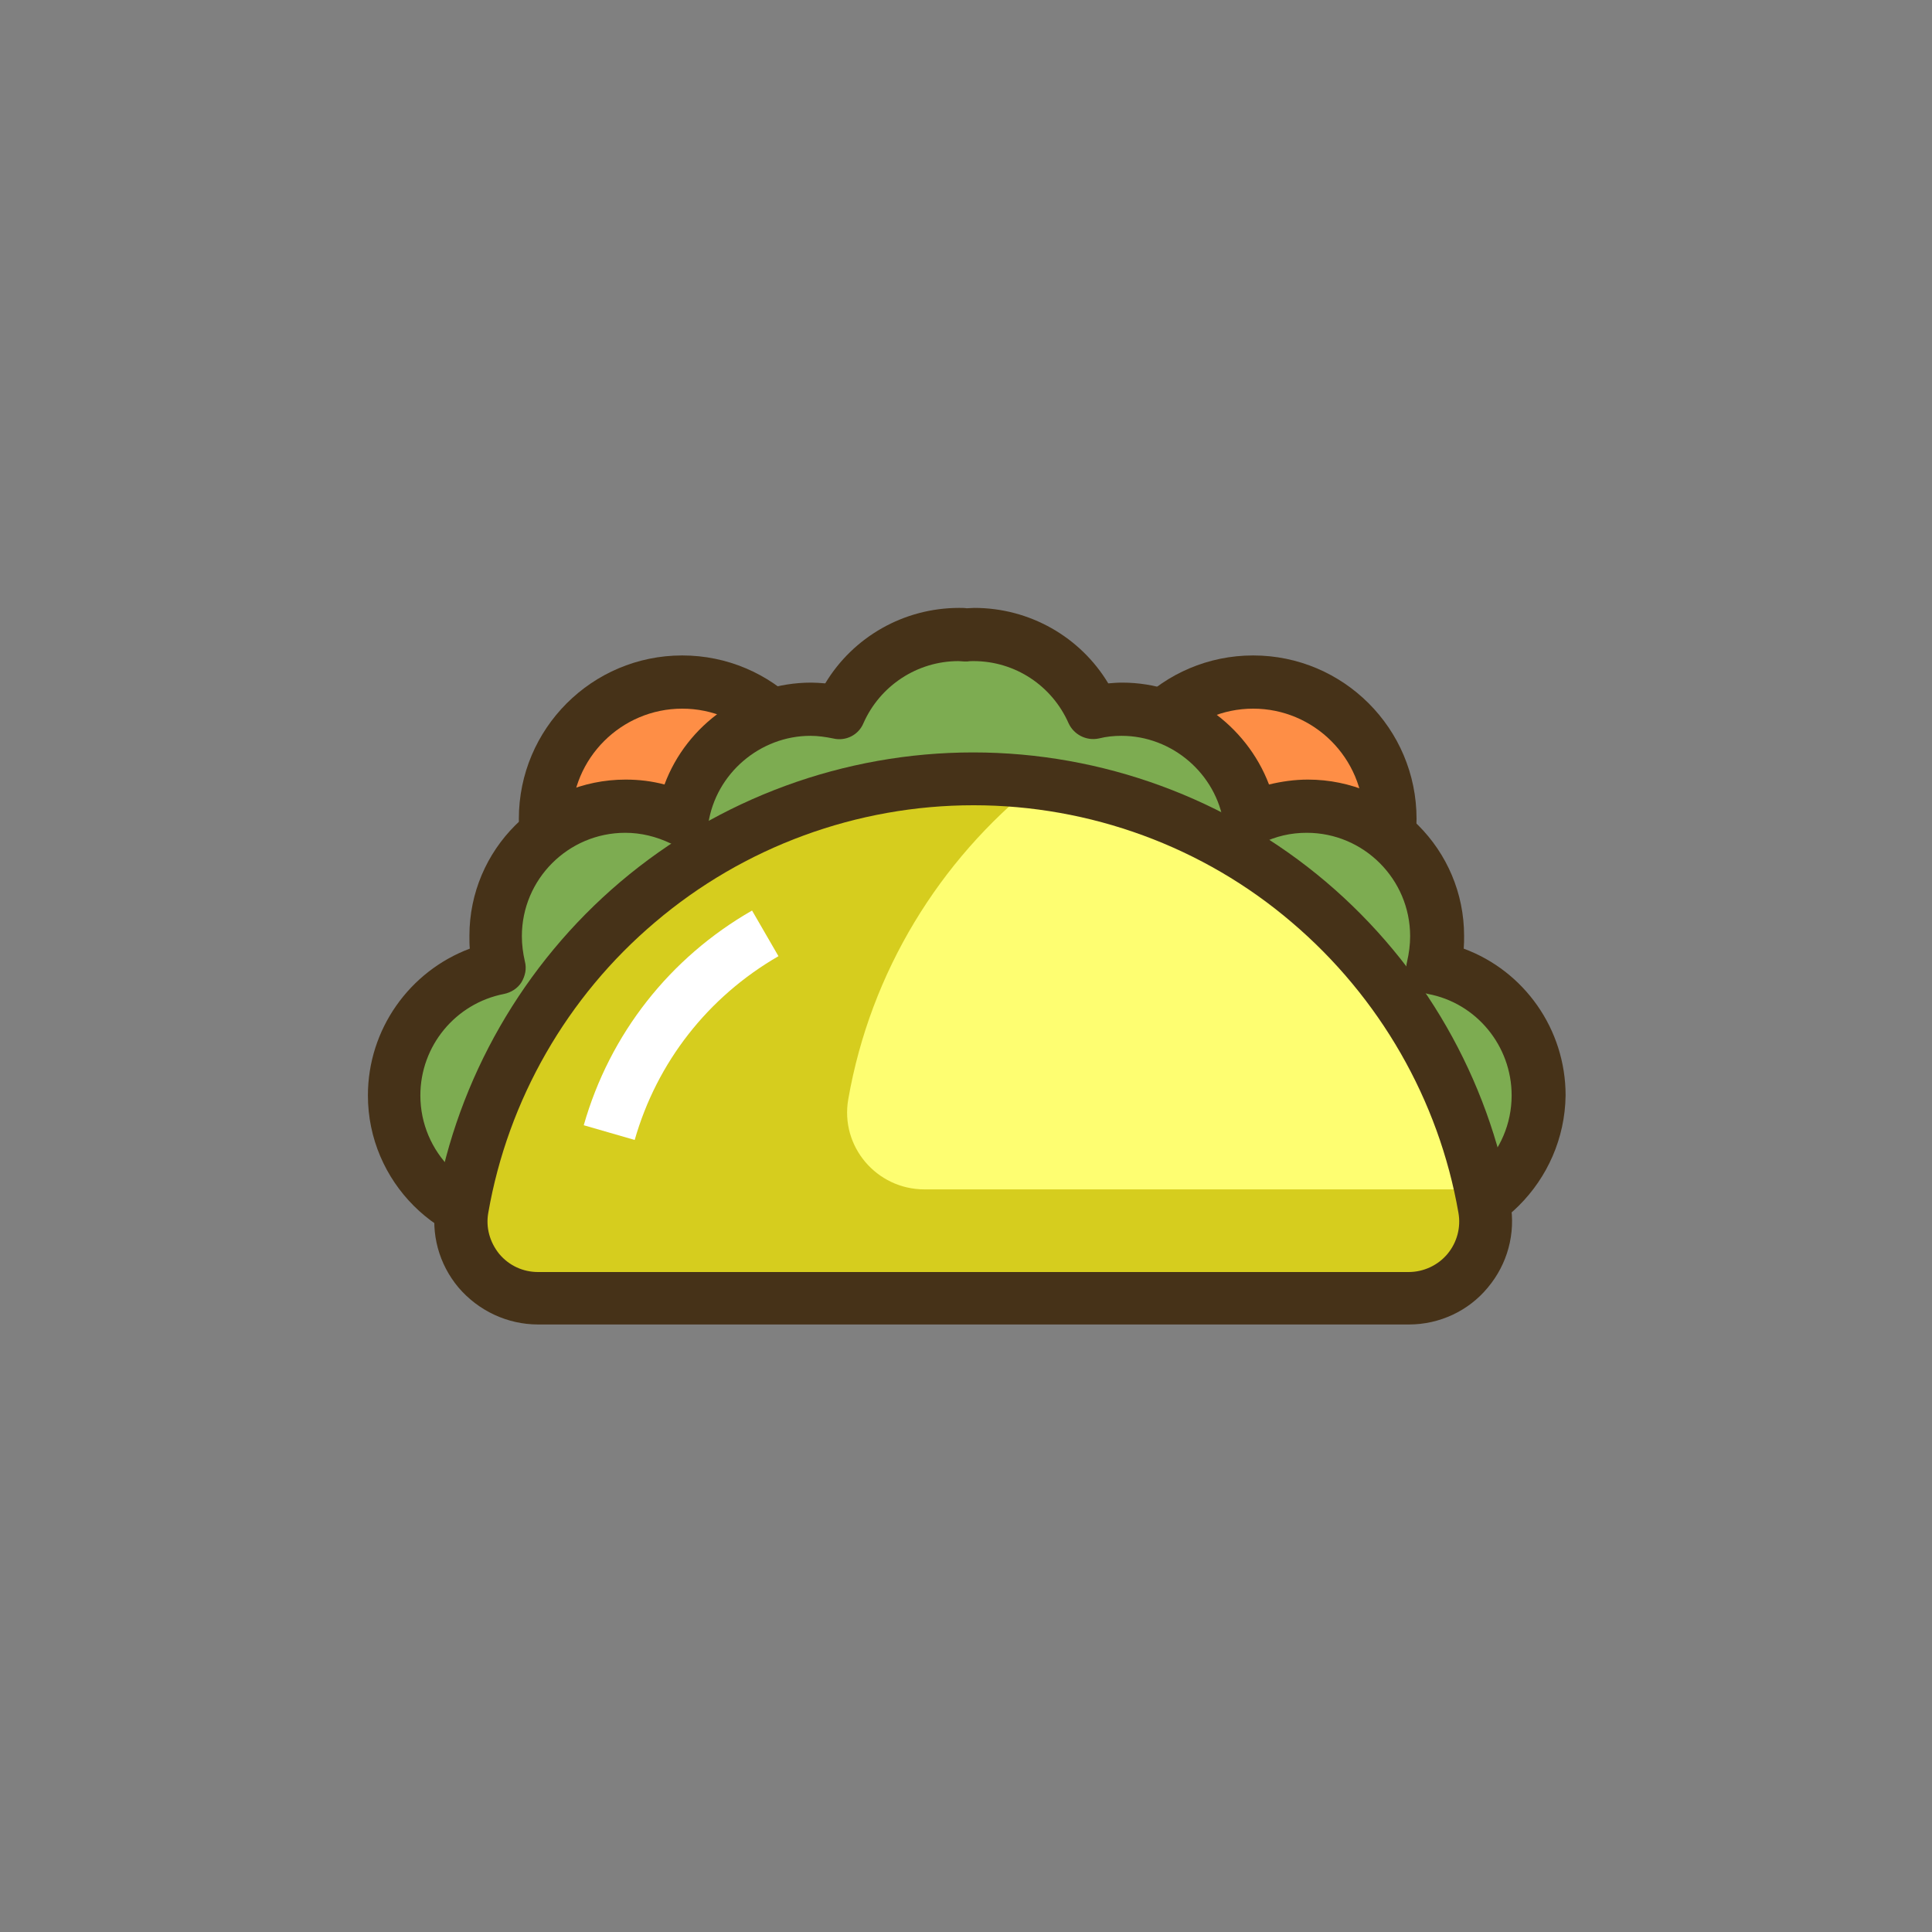
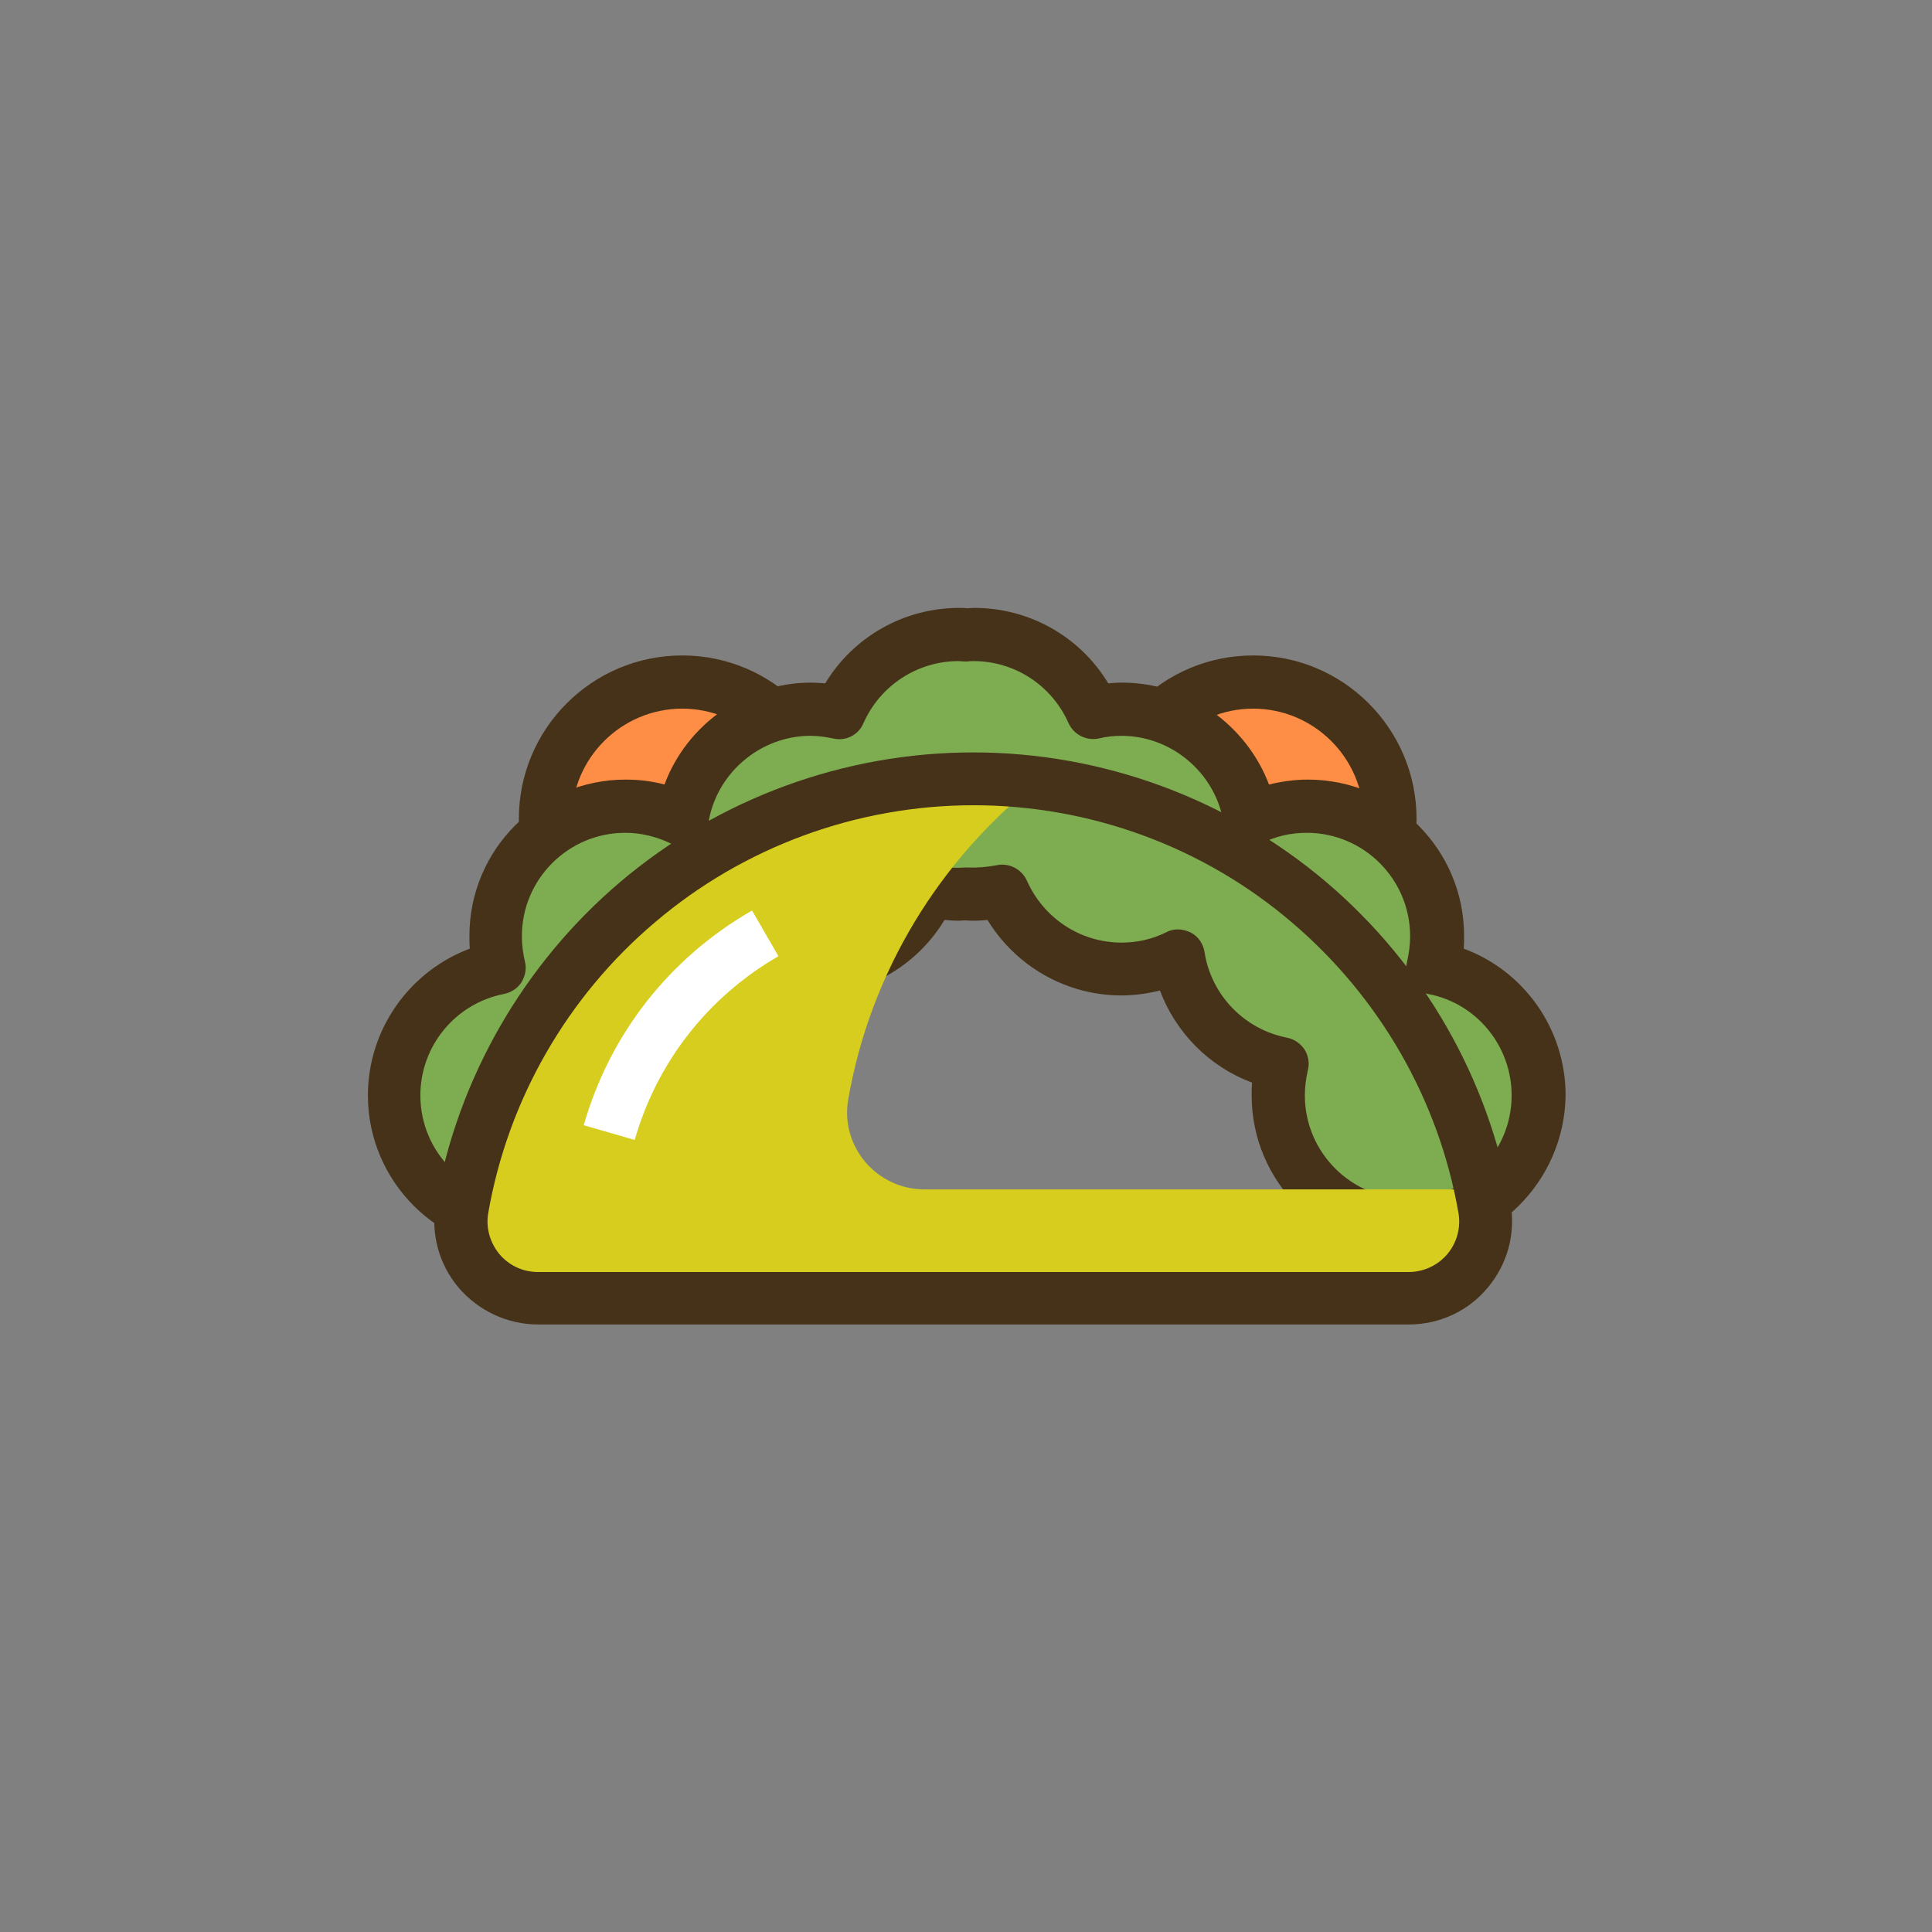
<svg xmlns="http://www.w3.org/2000/svg" version="1.1" id="Icon_Set" x="0px" y="0px" viewBox="0 0 512 512" style="enable-background:new 0 0 512 512;" xml:space="preserve">
  <rect x="0" y="0" width="512" height="512" fill="#808080" stroke="none" />
  <style type="text/css">
	.st0{fill:#FFFFFF;}
	.st1{fill:#5B7C31;}
	.st2{fill:#E56823;}
	.st3{fill:#FE8E46;}
	.st4{fill:#7DAC51;}
	.st5{fill:#463218;}
	.st6{fill:#FEFE71;}
	.st7{fill:#D6CD1E;}
	.st8{fill:none;stroke:#FFFFFF;stroke-width:14;stroke-miterlimit:10;}
	.st9{fill:none;stroke:#463218;stroke-width:14;stroke-linecap:round;stroke-linejoin:round;stroke-miterlimit:10;}
</style>
  <g id="Burrito">
    <g>
      <g>
        <g>
          <circle class="st3" cx="180.8" cy="217.1" r="36.3" />
        </g>
      </g>
    </g>
    <g>
      <g>
        <g>
          <circle class="st3" cx="332.1" cy="217.1" r="36.3" />
        </g>
      </g>
    </g>
    <g>
      <g>
        <g>
          <path class="st5" d="M180.8,260.3c-23.9,0-43.3-19.4-43.3-43.3s19.4-43.3,43.3-43.3s43.3,19.4,43.3,43.3      S204.6,260.3,180.8,260.3z M180.8,187.8c-16.1,0-29.3,13.1-29.3,29.3s13.1,29.3,29.3,29.3s29.3-13.1,29.3-29.3      S196.9,187.8,180.8,187.8z" />
        </g>
      </g>
    </g>
    <g>
      <g>
        <g>
          <path class="st5" d="M332.1,260.3c-23.9,0-43.3-19.4-43.3-43.3s19.4-43.3,43.3-43.3s43.3,19.4,43.3,43.3S356,260.3,332.1,260.3z       M332.1,187.8c-16.1,0-29.3,13.1-29.3,29.3s13.1,29.3,29.3,29.3s29.3-13.1,29.3-29.3S348.2,187.8,332.1,187.8z" />
        </g>
      </g>
    </g>
    <g>
      <g>
        <g>
          <path class="st4" d="M379.7,256.4c0.7-2.7,1-5.5,1-8.4c0-19-15.4-34.4-34.4-34.4c-5.4,0-10.5,1.2-15.1,3.5      c-2.5-16.5-16.8-29.2-34.1-29.2c-2.6,0-5.1,0.3-7.6,0.8c-5.3-12.2-17.5-20.7-31.6-20.7c-0.7,0-1.3,0-2,0.1c-0.7,0-1.3-0.1-2-0.1      c-14.1,0-26.3,8.5-31.6,20.7c-2.4-0.5-5-0.8-7.6-0.8c-17.2,0-31.5,12.7-34.1,29.2c-4.5-2.2-9.7-3.5-15.1-3.5      c-19,0-34.4,15.4-34.4,34.4c0,2.9,0.4,5.7,1,8.4c-15.9,3.1-27.9,17-27.9,33.8c0,19,15.4,34.4,34.4,34.4      c19,0,34.4-15.4,34.4-34.4c0-2.9-0.4-5.7-1-8.4c14.2-2.7,25.3-14.2,27.5-28.6c4.6,2.2,9.7,3.5,15.1,3.5      c14.1,0,26.3-8.5,31.6-20.7c2.4,0.5,5,0.8,7.6,0.8c0.7,0,1.3,0,2-0.1c0.7,0,1.3,0.1,2,0.1c2.6,0,5.1-0.3,7.6-0.8      c5.3,12.2,17.4,20.7,31.6,20.7c5.4,0,10.5-1.2,15.1-3.5c2.2,14.4,13.3,25.8,27.5,28.6c-0.7,2.7-1,5.5-1,8.4      c0,19,15.4,34.4,34.4,34.4s34.4-15.4,34.4-34.4C407.6,273.5,395.6,259.5,379.7,256.4z" />
        </g>
      </g>
    </g>
    <g>
      <g>
        <g>
          <path class="st5" d="M373.1,331.7c-22.9,0-41.4-18.6-41.4-41.4c0-1.1,0-2.2,0.1-3.4c-11.3-4.2-20.2-13.2-24.4-24.4      c-3.3,0.8-6.7,1.3-10.2,1.3c-14.6,0-28-7.7-35.5-20c-1.2,0.1-2.5,0.2-3.7,0.2c-0.6,0-1.3,0-2-0.1c-0.7,0-1.4,0.1-2,0.1      c-1.2,0-2.5-0.1-3.7-0.2c-7.4,12.3-20.8,20-35.5,20c-3.5,0-6.9-0.4-10.2-1.3c-4.2,11.3-13.1,20.2-24.4,24.4      c0.1,1.1,0.1,2.2,0.1,3.4c0,22.9-18.6,41.4-41.4,41.4s-41.4-18.6-41.4-41.4c0-17.5,11-32.9,27-38.9c-0.1-1.1-0.1-2.2-0.1-3.4      c0-22.9,18.6-41.4,41.4-41.4c3.5,0,6.9,0.4,10.3,1.3c5.9-15.9,21.4-27,38.9-27c1.2,0,2.4,0.1,3.7,0.2c7.4-12.3,20.8-20,35.5-20      c0.7,0,1.4,0,2,0.1c0.6,0,1.3-0.1,2-0.1c14.7,0,28.1,7.7,35.5,20c1.2-0.1,2.4-0.2,3.7-0.2c17.4,0,32.9,11.2,38.9,27      c3.3-0.8,6.8-1.3,10.3-1.3c22.9,0,41.4,18.6,41.4,41.4c0,1.1,0,2.2-0.1,3.4c16,5.9,27,21.3,27,38.9      C414.6,313.1,396,331.7,373.1,331.7z M312.2,246.3c1.1,0,2.2,0.3,3.3,0.8c2,1,3.3,2.9,3.7,5.1c1.7,11.4,10.5,20.6,21.9,22.8      c1.9,0.4,3.5,1.5,4.6,3.1c1,1.6,1.4,3.6,0.9,5.5c-0.5,2.2-0.8,4.4-0.8,6.7c0,15.1,12.3,27.4,27.4,27.4s27.4-12.3,27.4-27.4      c0-13.1-9.3-24.5-22.2-26.9c-1.9-0.4-3.5-1.5-4.6-3.1c-1-1.6-1.4-3.6-0.9-5.5c0.5-2.2,0.8-4.4,0.8-6.7      c0-15.1-12.3-27.4-27.4-27.4c-4.2,0-8.2,0.9-12,2.8c-2,1-4.3,0.9-6.3-0.1c-2-1-3.3-2.9-3.7-5.1c-2-13.3-13.7-23.3-27.1-23.3      c-2,0-4,0.2-6,0.7c-3.3,0.7-6.6-1-8-4c-4.4-10-14.2-16.5-25.2-16.5c-0.5,0-1.1,0-1.6,0.1c-0.3,0-0.6,0-0.8,0      c-0.5,0-1.1-0.1-1.6-0.1c-10.9,0-20.8,6.5-25.2,16.5c-1.3,3.1-4.7,4.8-8,4c-2-0.4-4-0.7-6-0.7c-13.4,0-25.1,10-27.1,23.3      c-0.3,2.2-1.7,4.1-3.7,5.1c-2,1-4.3,1.1-6.3,0.1c-3.8-1.8-7.8-2.8-12-2.8c-15.1,0-27.4,12.3-27.4,27.4c0,2.3,0.3,4.5,0.8,6.7      c0.5,1.9,0.1,3.8-0.9,5.5c-1,1.6-2.7,2.7-4.6,3.1c-12.9,2.5-22.2,13.8-22.2,26.9c0,15.1,12.3,27.4,27.4,27.4      c15.1,0,27.4-12.3,27.4-27.4c0-2.3-0.3-4.5-0.8-6.7c-0.5-1.9-0.1-3.8,0.9-5.5s2.7-2.7,4.6-3.1c11.4-2.2,20.2-11.3,21.9-22.8      c0.3-2.2,1.7-4.1,3.7-5.1c2-1,4.3-1.1,6.3-0.1c3.8,1.8,7.8,2.8,12,2.8c10.9,0,20.8-6.5,25.1-16.5c1.3-3.1,4.7-4.8,8-4      c2.5,0.6,5.1,0.8,7.7,0.6c0.3,0,0.5,0,0.8,0c2.5,0.1,5.1-0.1,7.7-0.6c3.3-0.7,6.6,1,8,4c4.4,10,14.2,16.5,25.1,16.5      c4.2,0,8.2-0.9,12-2.8C310.1,246.5,311.2,246.3,312.2,246.3z" />
        </g>
      </g>
    </g>
    <g>
      <g>
        <g>
-           <path class="st6" d="M393.6,320.1c-11.3-64.6-67.7-113.7-135.5-113.7s-124.2,49.1-135.5,113.7c-2.2,12.5,7.5,23.9,20.2,23.9      h230.7C386,344,395.7,332.6,393.6,320.1z" />
-         </g>
+           </g>
      </g>
    </g>
    <g>
      <g>
        <g>
          <path class="st7" d="M392.6,315.2H245c-12.7,0-22.4-11.4-20.2-23.9c5.9-33.8,24.2-63.3,49.9-83.8c-5.5-0.7-11.1-1-16.8-1      c-67.9,0-124.2,49.1-135.5,113.7c-2.2,12.5,7.5,23.9,20.2,23.9h230.7c12.7,0,22.4-11.4,20.2-23.9      C393.3,318.5,392.9,316.8,392.6,315.2z" />
        </g>
      </g>
    </g>
    <g>
      <g>
        <g>
          <path class="st5" d="M373.4,351H142.6c-8.1,0-15.8-3.6-21.1-9.8c-5.2-6.2-7.4-14.3-6-22.3c5.8-33.1,23.2-63.4,48.9-85.2      c26.1-22.1,59.3-34.3,93.5-34.3c34.2,0,67.4,12.2,93.5,34.3c25.8,21.9,43.1,52.1,48.9,85.2l0,0c1.4,8-0.8,16.1-6,22.3      C389.2,347.4,381.5,351,373.4,351z M258,213.4c-30.9,0-60.9,11-84.4,31c-23.3,19.7-39,47.1-44.2,77c-0.7,3.9,0.4,7.8,2.9,10.9      c2.6,3.1,6.3,4.8,10.3,4.8h230.7c4,0,7.8-1.8,10.3-4.8c2.5-3,3.6-7,2.9-10.9l0,0c-5.2-29.9-20.9-57.2-44.2-77      C318.9,224.4,288.9,213.4,258,213.4z" />
        </g>
      </g>
    </g>
    <g>
      <g>
        <g>
          <path class="st0" d="M168.2,302.1l-13.5-3.9c6.9-24.2,22.8-44.4,44.6-56.9l7,12.1C187.6,264.2,174.1,281.5,168.2,302.1z" />
        </g>
      </g>
    </g>
  </g>
</svg>